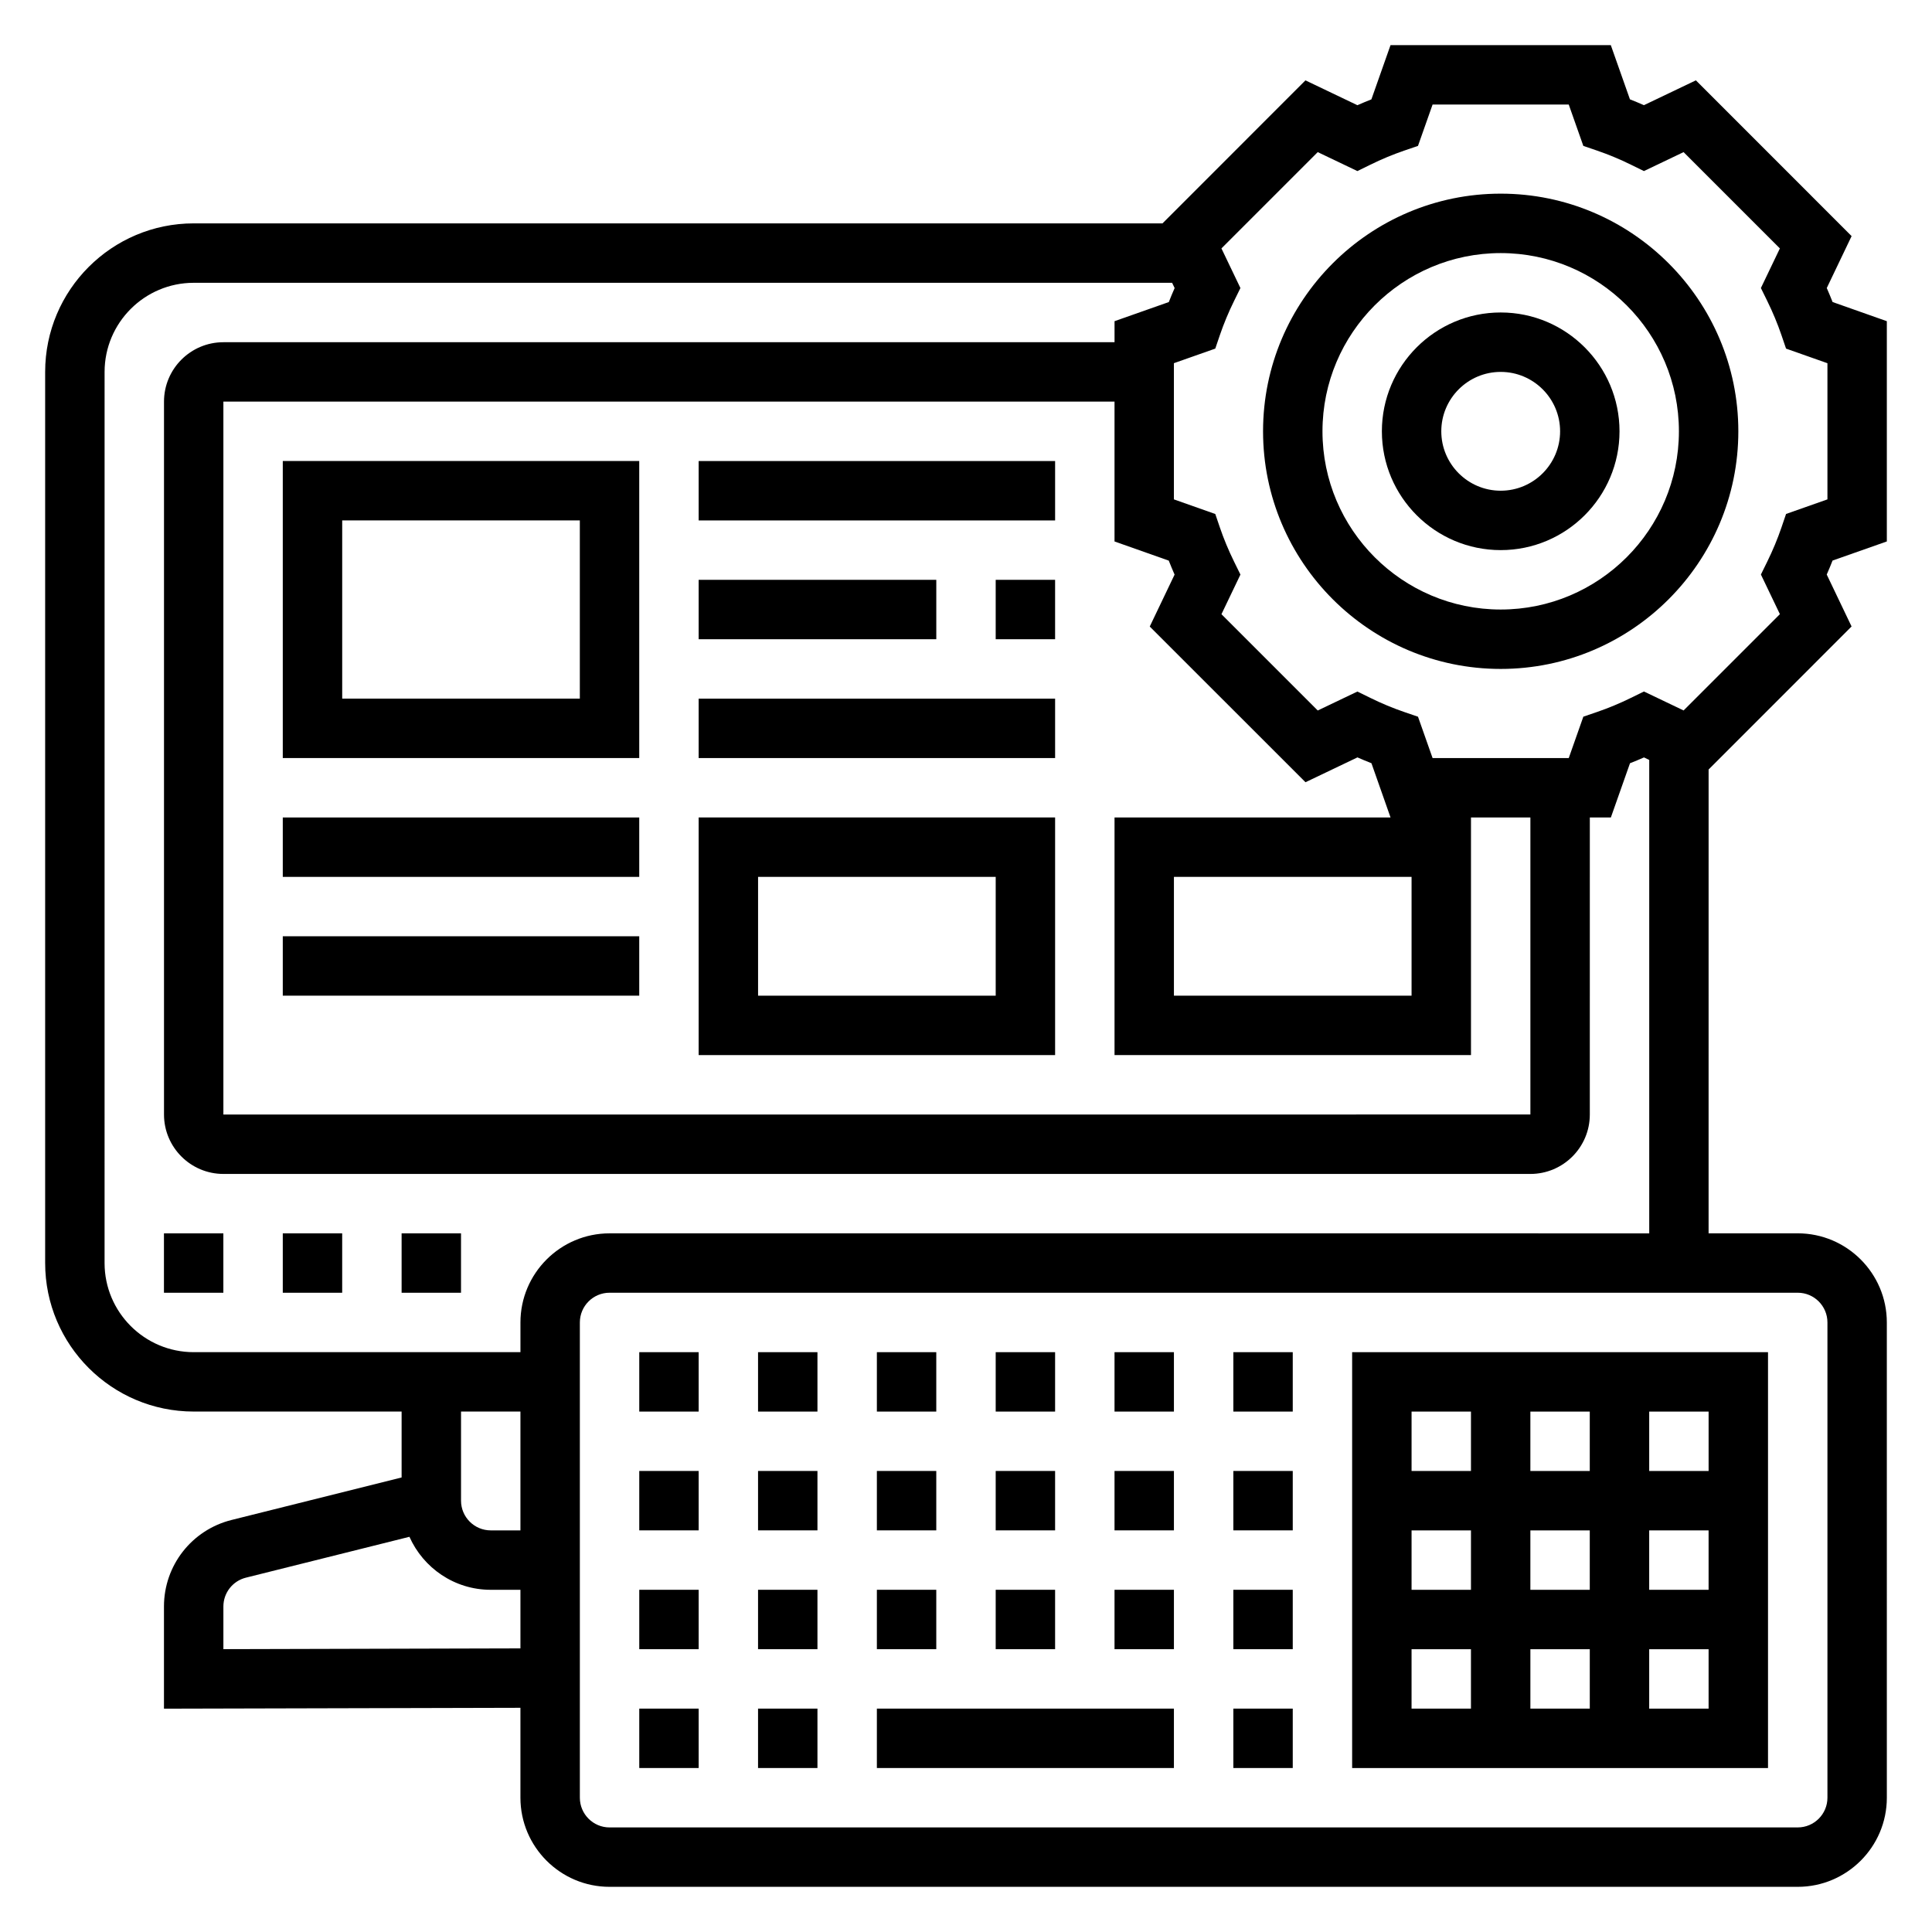
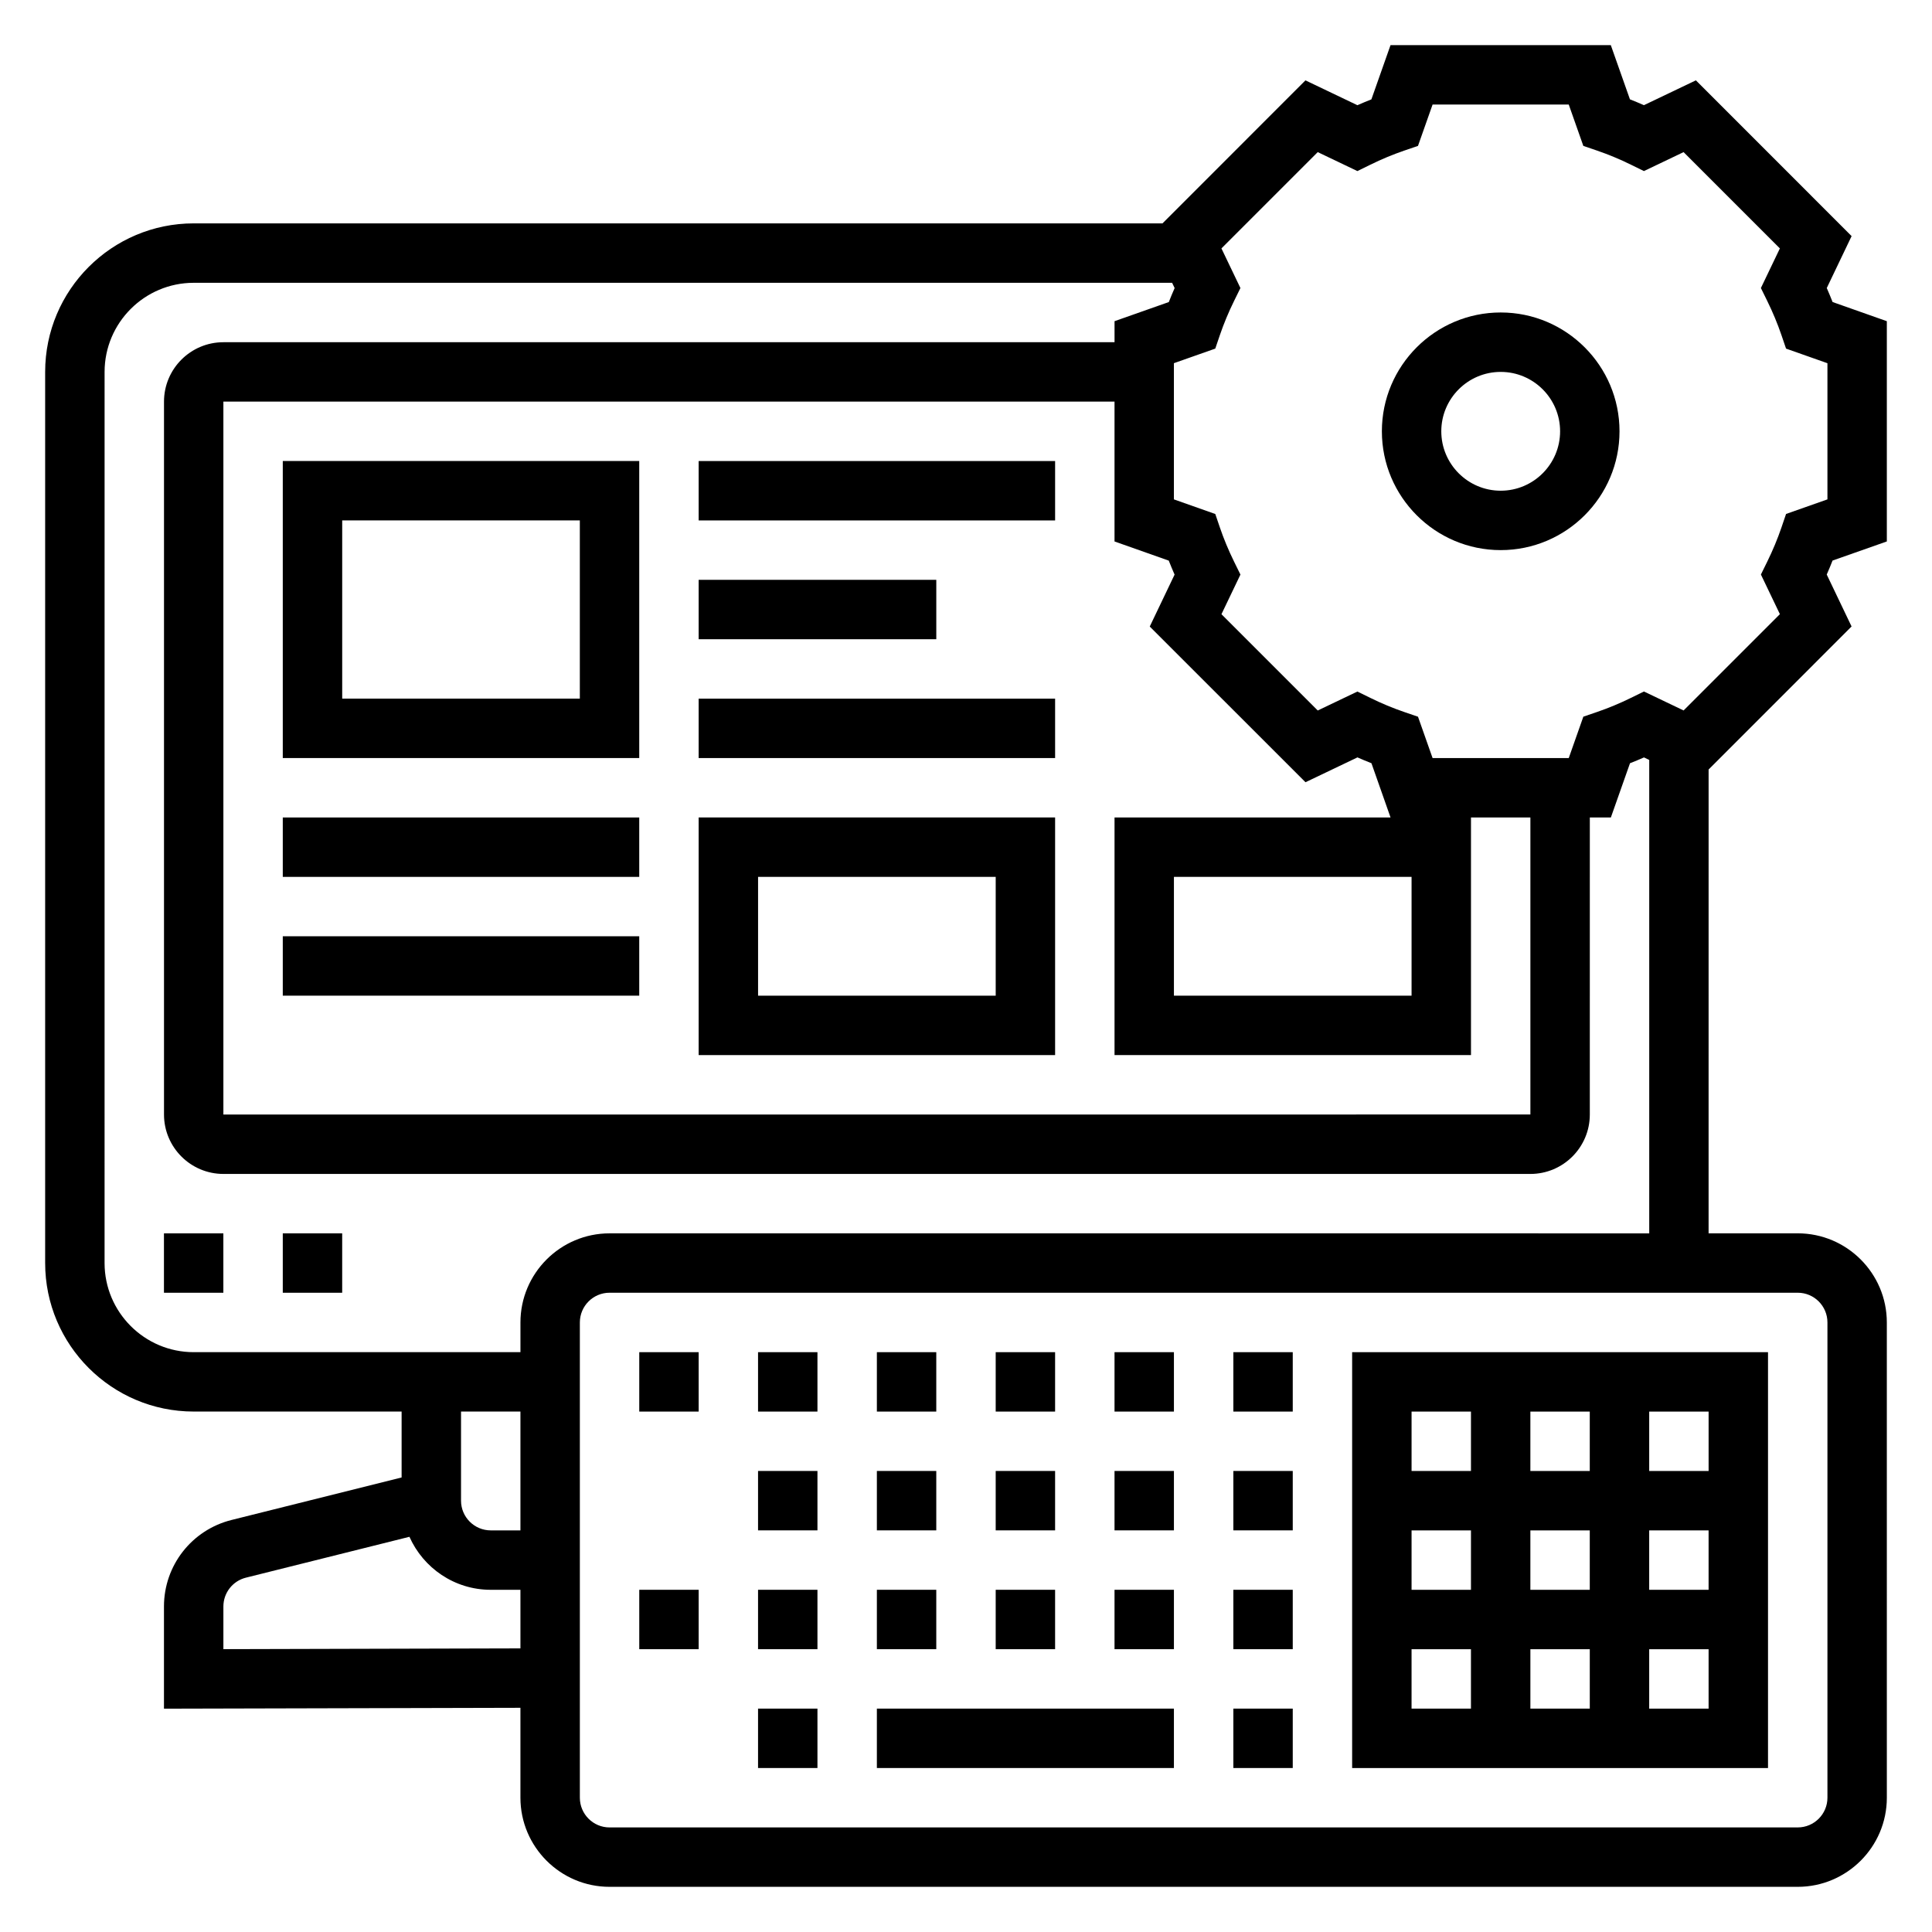
<svg xmlns="http://www.w3.org/2000/svg" fill="#000000" width="800px" height="800px" version="1.1" viewBox="144 144 512 512">
  <g>
-     <path d="m541.7 195.32c-34.723 0-62.977 28.254-62.977 62.977 0 34.723 28.254 62.977 62.977 62.977 34.723 0 62.977-28.254 62.977-62.977 0-34.723-28.254-62.977-62.977-62.977zm0 110.21c-26.047 0-47.23-21.184-47.23-47.23 0-26.047 21.184-47.23 47.23-47.23 26.047 0 47.23 21.184 47.23 47.23 0 26.047-21.184 47.23-47.23 47.23z" />
    <path d="m541.7 226.81c-17.367 0-31.488 14.121-31.488 31.488 0 17.367 14.121 31.488 31.488 31.488 17.367 0 31.488-14.121 31.488-31.488 0-17.363-14.121-31.488-31.488-31.488zm0 47.234c-8.684 0-15.742-7.062-15.742-15.742 0-8.684 7.062-15.742 15.742-15.742 8.684 0 15.742 7.062 15.742 15.742 0 8.68-7.059 15.742-15.742 15.742z" />
    <path d="m644.03 287.49v-58.371l-14.375-5.078c-0.488-1.234-1-2.473-1.543-3.707l6.582-13.762-41.266-41.281-13.77 6.582c-1.219-0.543-2.465-1.055-3.707-1.543l-5.07-14.367h-58.379l-5.07 14.375c-1.242 0.488-2.481 1-3.707 1.543l-13.77-6.582-37.879 37.898h-256.75c-21.703 0-39.359 17.656-39.359 39.359v236.16c0 21.703 17.656 39.359 39.359 39.359h55.105v17.469l-45.098 11.273c-10.52 2.637-17.879 12.059-17.879 22.914v27.086l94.465-0.234v23.828c0 13.02 10.598 23.617 23.617 23.617h314.88c13.02 0 23.617-10.598 23.617-23.617l-0.004-125.95c0-13.02-10.598-23.617-23.617-23.617h-23.617l0.004-122.92 37.887-37.902-6.582-13.762c0.543-1.234 1.062-2.473 1.543-3.707zm-362.11 230.59v31.488h-7.871c-4.344 0-7.871-3.535-7.871-7.871v-23.617zm-78.719 62.961v-11.305c0-3.613 2.457-6.762 5.961-7.637l43.344-10.832c3.672 8.25 11.93 14.047 21.543 14.047h7.871v15.523zm425.09-86.578v125.95c0 4.336-3.527 7.871-7.871 7.871l-314.88 0.004c-4.344 0-7.871-3.535-7.871-7.871v-125.96c0-4.336 3.527-7.871 7.871-7.871h314.88c4.344 0 7.871 3.535 7.871 7.871zm-322.75-23.613c-13.02 0-23.617 10.598-23.617 23.617v7.871h-86.594c-13.02 0-23.617-10.598-23.617-23.617l0.004-236.16c0-13.02 10.598-23.617 23.617-23.617h259.29l0.668 1.395c-0.543 1.234-1.062 2.473-1.543 3.707l-14.383 5.07v5.574h-236.16c-8.684 0-15.742 7.062-15.742 15.742v188.93c0 8.684 7.062 15.742 15.742 15.742h346.37c8.684 0 15.742-7.062 15.742-15.742l0.004-78.723h5.574l5.07-14.375c1.242-0.488 2.481-1 3.707-1.543l1.391 0.672v125.46zm184.43-119.55 13.77-6.582c1.219 0.543 2.465 1.055 3.707 1.543l5.059 14.375h-73.145v62.977h94.465v-62.977h15.742v78.719l-346.37 0.004v-188.93h236.16v37.062l14.375 5.078c0.488 1.234 1 2.473 1.543 3.707l-6.582 13.762zm28.109 25.082v31.488h-62.977v-31.488zm110.21-100.04-10.965 3.863-1.227 3.606c-1.023 2.992-2.281 6.023-3.754 9.02l-1.684 3.426 5.031 10.5-25.52 25.52-10.508-5.023-3.434 1.684c-2.953 1.457-5.992 2.715-9.02 3.754l-3.606 1.234-3.867 10.969h-36.086l-3.863-10.957-3.606-1.234c-3.031-1.039-6.07-2.297-9.02-3.754l-3.434-1.684-10.508 5.023-25.52-25.52 5.031-10.5-1.684-3.426c-1.473-3-2.731-6.031-3.754-9.02l-1.227-3.606-10.969-3.875v-36.094l10.965-3.863 1.227-3.606c1.023-2.992 2.281-6.023 3.754-9.02l1.684-3.426-5.031-10.5 25.52-25.52 10.508 5.023 3.434-1.684c2.953-1.457 5.992-2.715 9.02-3.754l3.606-1.234 3.867-10.957h36.086l3.863 10.957 3.606 1.234c3.031 1.039 6.07 2.297 9.02 3.754l3.434 1.684 10.508-5.023 25.52 25.52-5.031 10.5 1.684 3.426c1.473 3 2.731 6.031 3.754 9.02l1.227 3.606 10.969 3.871z" />
    <path d="m612.54 502.34h-110.21v110.21h110.21zm-15.742 31.488h-15.742v-15.742h15.742zm-47.234 31.488v-15.742h15.742v15.742zm15.746 15.742v15.742h-15.742v-15.742zm-31.488-15.742h-15.742v-15.742h15.742zm15.742-31.488v-15.742h15.742v15.742zm31.488 15.742h15.742v15.742h-15.742zm-47.23-31.488v15.742h-15.742v-15.742zm-15.746 62.977h15.742v15.742h-15.742zm62.977 15.746v-15.742h15.742v15.742z" />
    <path d="m344.89 502.34h15.742v15.742h-15.742z" />
    <path d="m470.85 502.34h15.742v15.742h-15.742z" />
    <path d="m407.87 502.34h15.742v15.742h-15.742z" />
    <path d="m439.36 502.34h15.742v15.742h-15.742z" />
    <path d="m376.38 502.34h15.742v15.742h-15.742z" />
    <path d="m313.41 502.34h15.742v15.742h-15.742z" />
-     <path d="m407.87 533.82h15.742v15.742h-15.742z" />
+     <path d="m407.87 533.82h15.742v15.742h-15.742" />
    <path d="m470.85 533.82h15.742v15.742h-15.742z" />
-     <path d="m313.41 533.82h15.742v15.742h-15.742z" />
    <path d="m344.89 533.82h15.742v15.742h-15.742z" />
    <path d="m439.36 533.82h15.742v15.742h-15.742z" />
    <path d="m376.38 533.82h15.742v15.742h-15.742z" />
    <path d="m313.41 565.31h15.742v15.742h-15.742z" />
    <path d="m470.85 565.31h15.742v15.742h-15.742z" />
    <path d="m344.89 565.31h15.742v15.742h-15.742z" />
    <path d="m376.38 565.31h15.742v15.742h-15.742z" />
    <path d="m439.36 565.31h15.742v15.742h-15.742z" />
    <path d="m407.87 565.31h15.742v15.742h-15.742z" />
    <path d="m376.38 596.8h78.719v15.742h-78.719z" />
    <path d="m470.85 596.8h15.742v15.742h-15.742z" />
-     <path d="m313.41 596.8h15.742v15.742h-15.742z" />
    <path d="m344.89 596.8h15.742v15.742h-15.742z" />
-     <path d="m250.43 470.85h15.742v15.742h-15.742z" />
    <path d="m187.45 470.85h15.742v15.742h-15.742z" />
    <path d="m218.94 470.85h15.742v15.742h-15.742z" />
    <path d="m218.94 344.89h94.465v-78.719h-94.465zm15.746-62.977h62.977v47.23h-62.977z" />
    <path d="m329.15 423.61h94.465v-62.977h-94.465zm15.746-47.23h62.977v31.488h-62.977z" />
    <path d="m329.15 266.18h94.465v15.742h-94.465z" />
-     <path d="m407.87 297.66h15.742v15.742h-15.742z" />
    <path d="m329.15 297.66h62.977v15.742h-62.977z" />
    <path d="m329.15 329.15h94.465v15.742h-94.465z" />
    <path d="m218.94 360.64h94.465v15.742h-94.465z" />
    <path d="m218.94 392.12h94.465v15.742h-94.465z" />
  </g>
</svg>